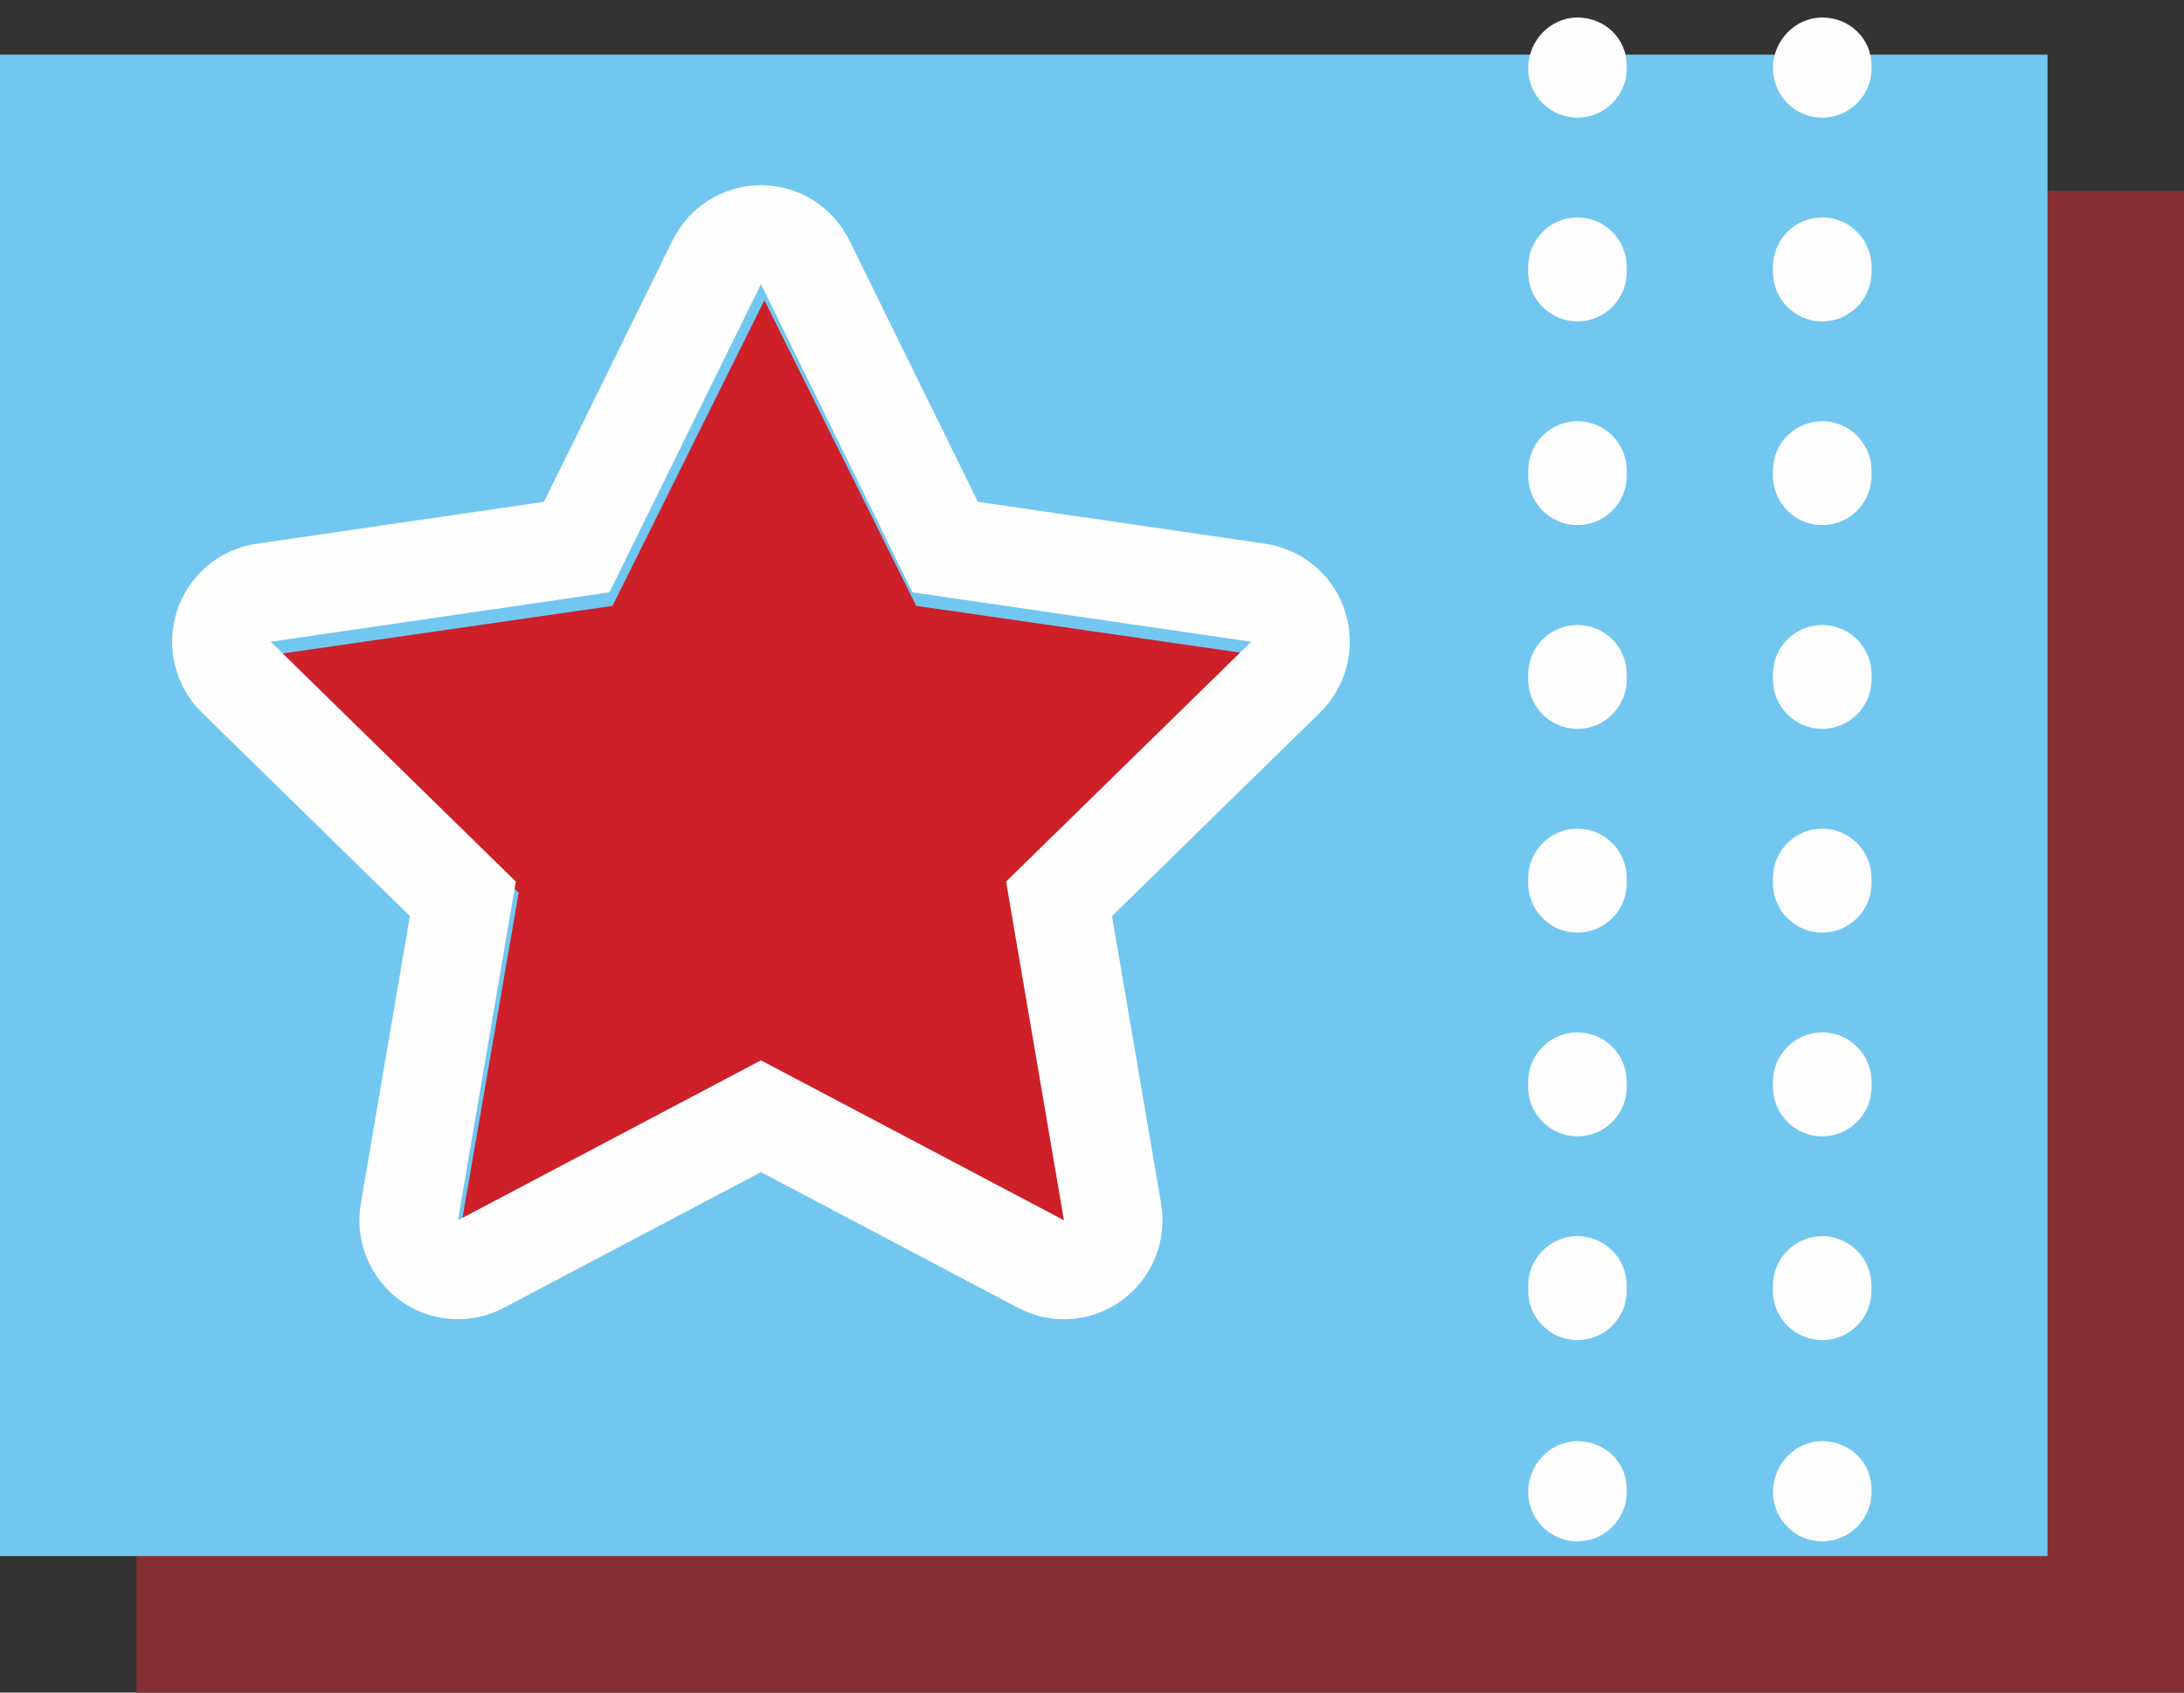
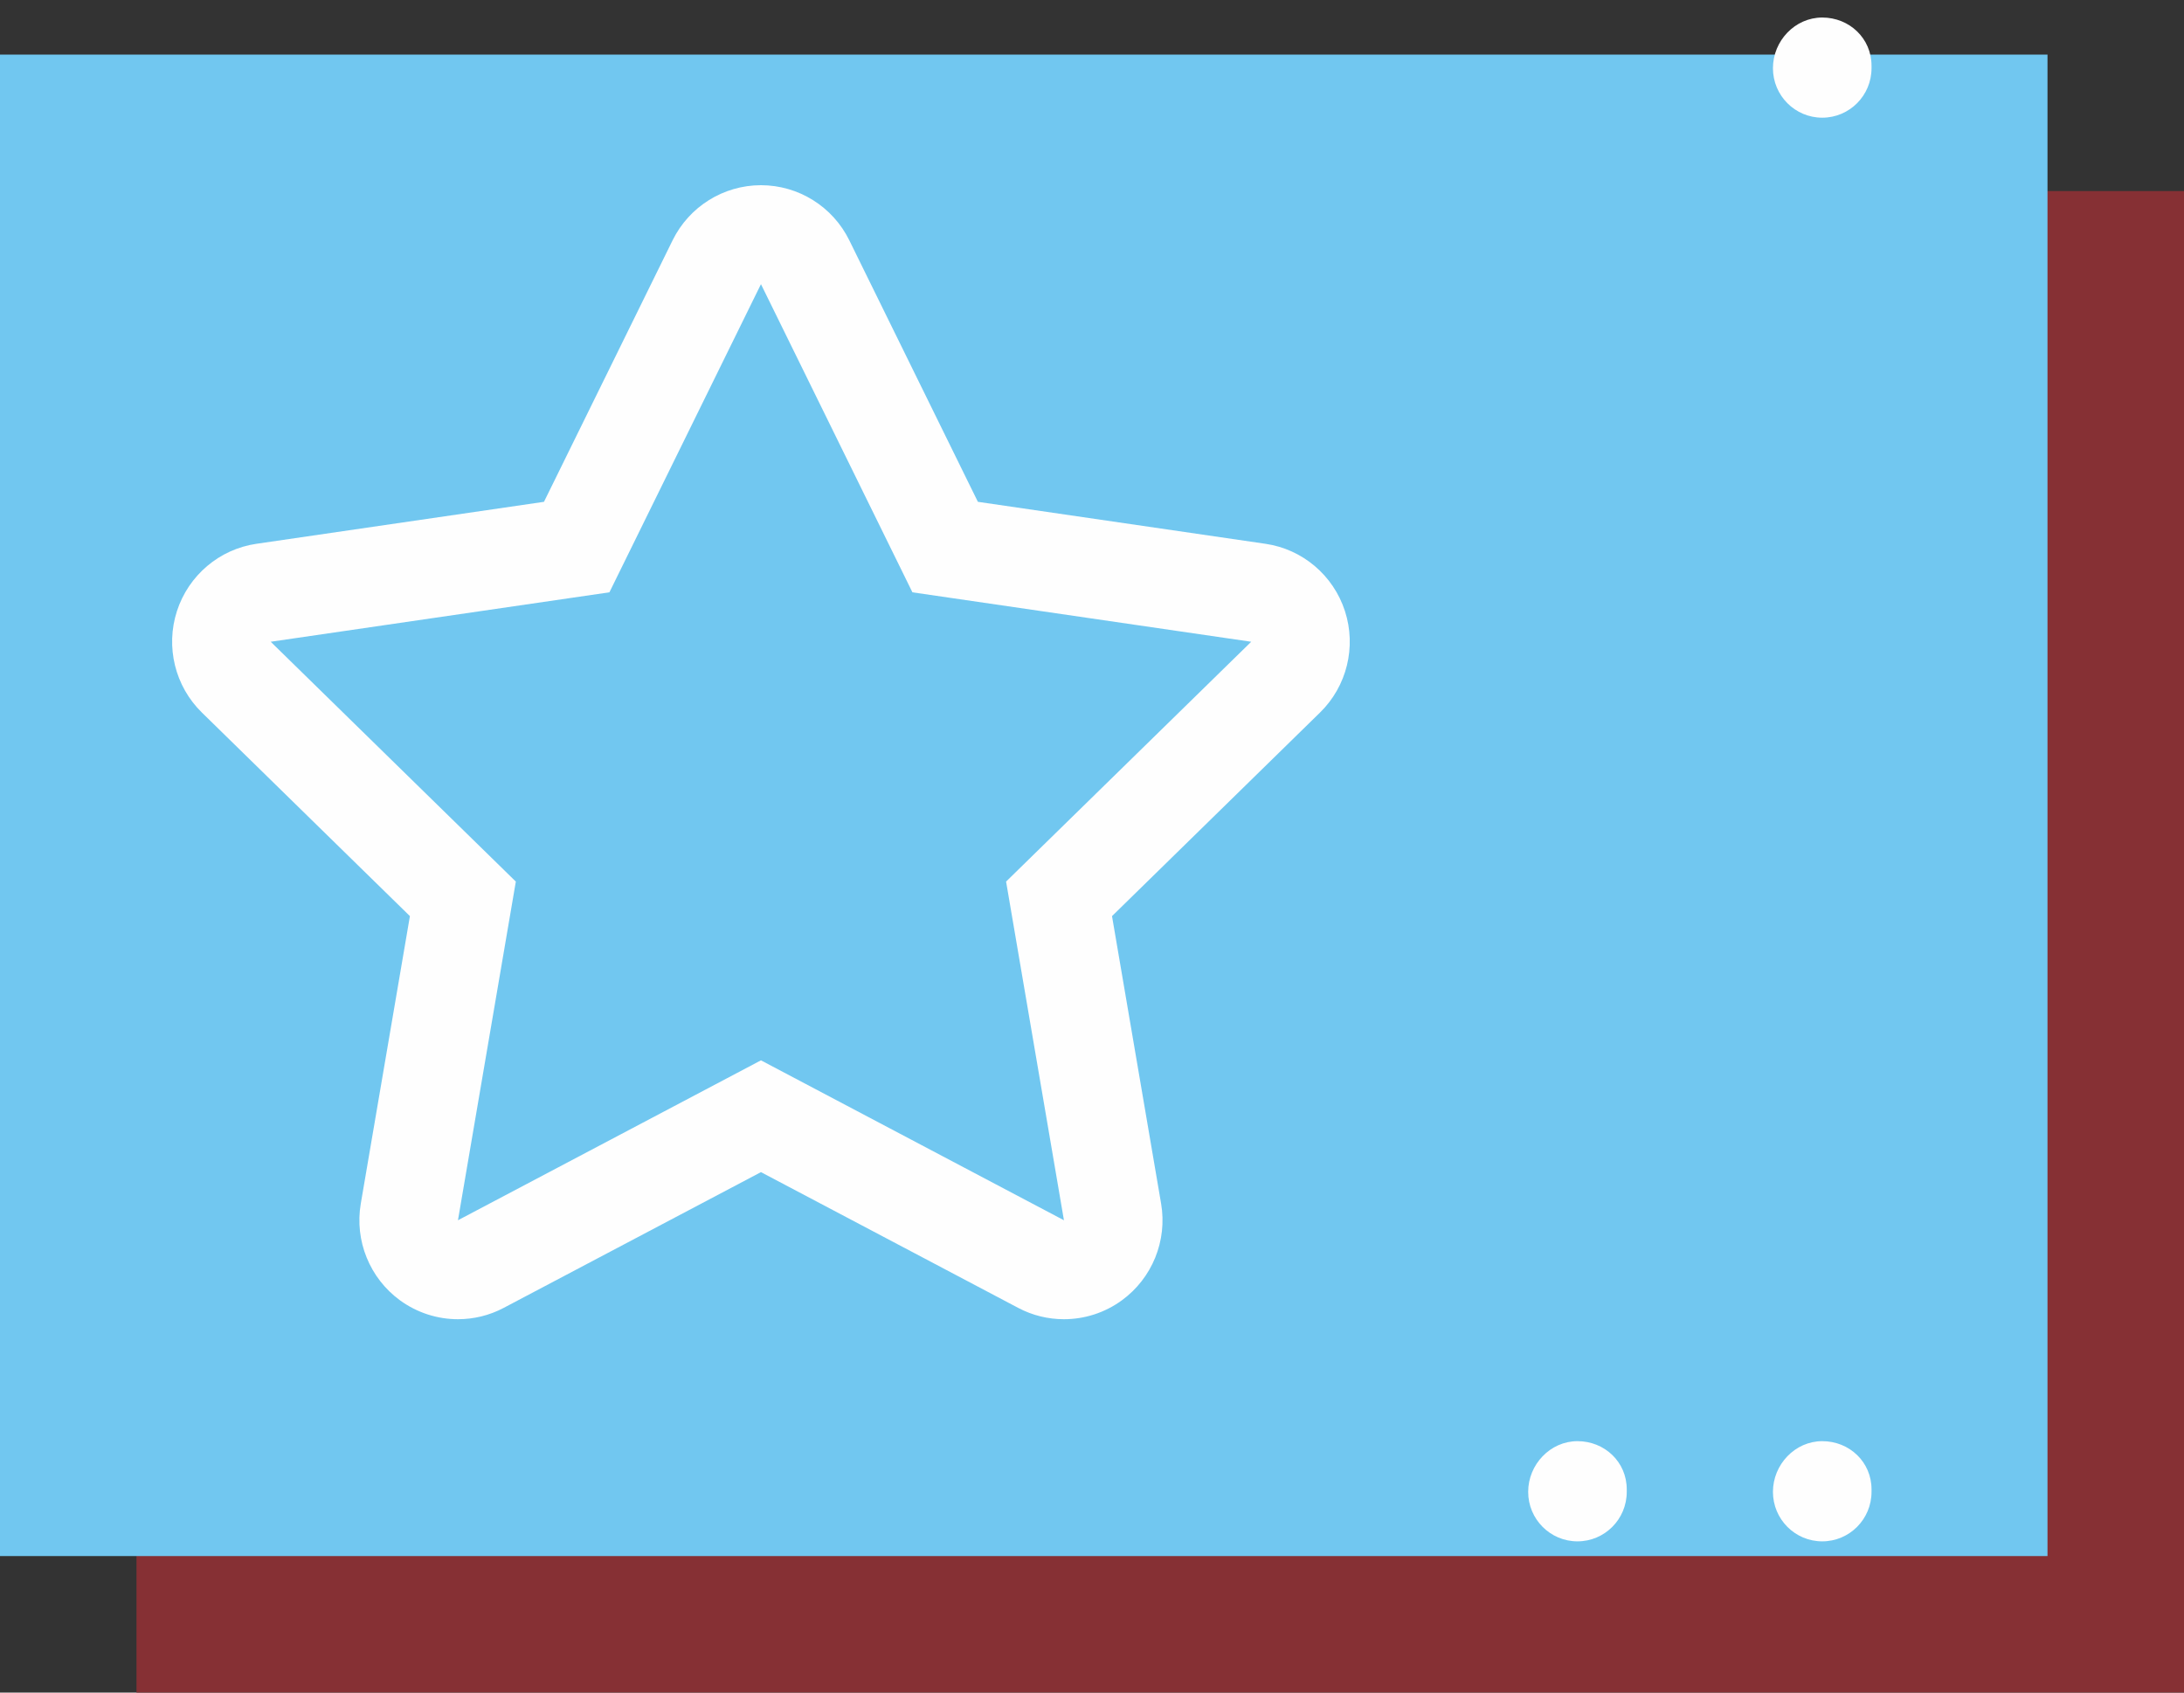
<svg xmlns="http://www.w3.org/2000/svg" height="62" version="1.1" viewBox="0 0 80 62" width="80">
  <rect x="0" y="0" width="80" height="62" fill="#333333" stroke="none" />
  <title>Brand Max</title>
  <desc>Created with Sketch.</desc>
  <g fill="none" fill-rule="evenodd" id="Desktop" stroke="none" stroke-width="1">
    <g id="Boost-Visibility" transform="translate(-80, -1105)">
      <g id="Brand-Max" transform="translate(80, 1105)">
        <polygon fill="#863034" id="Fill-1" points="5 62 80 62 80 7 5 7" />
        <polygon fill="#71C7F0" id="Fill-2" points="0 57 75 57 75 2 0 2" />
-         <polygon fill="#CD2028" id="Fill-3" points="28 39.192 16.875 45 19 32.7 10 23.988 22.437 22.193 28 11 33.561 22.193 46 23.988 37 32.7 39.125 45" />
        <g fill="#FEFEFE" id="Group-18" transform="translate(6, 0)">
          <path d="M21.874,6.784 C20.5,6.784 19.243,7.568 18.636,8.805 L13.926,18.382 L3.396,19.919 C2.036,20.116 0.906,21.075 0.481,22.386 C0.057,23.698 0.411,25.139 1.395,26.101 L9.015,33.558 L7.216,44.087 C6.983,45.446 7.541,46.82 8.652,47.632 C9.282,48.09 10.026,48.324 10.775,48.324 C11.349,48.324 11.927,48.187 12.456,47.906 L21.874,42.936 L31.291,47.906 C31.82,48.187 32.396,48.324 32.971,48.324 C33.722,48.324 34.466,48.09 35.094,47.632 C36.206,46.82 36.764,45.446 36.531,44.087 L34.733,33.558 L42.352,26.101 C43.336,25.139 43.69,23.698 43.266,22.386 C42.842,21.075 41.711,20.116 40.35,19.919 L29.82,18.382 L25.111,8.805 C24.504,7.568 23.248,6.784 21.874,6.784 M21.874,10.409 L27.422,21.697 L39.832,23.508 L30.853,32.293 L32.972,44.699 L21.874,38.841 L10.775,44.699 L12.895,32.293 L3.916,23.508 L16.323,21.697 L21.874,10.409" id="Fill-4" />
-           <path d="M51.783,4.311 C50.786,4.311 49.977,3.501 49.977,2.498 C49.977,1.496 50.786,0.642 51.783,0.642 C52.779,0.642 53.588,1.406 53.588,2.408 L53.588,2.498 C53.588,3.501 52.779,4.311 51.783,4.311" id="Fill-6" />
-           <path d="M51.783,11.773 C50.786,11.773 49.977,10.963 49.977,9.961 L49.977,9.778 C49.977,8.777 50.786,7.965 51.783,7.965 C52.779,7.965 53.588,8.777 53.588,9.778 L53.588,9.961 C53.588,10.963 52.779,11.773 51.783,11.773 M51.783,19.235 C50.786,19.235 49.977,18.425 49.977,17.423 L49.977,17.242 C49.977,16.239 50.786,15.429 51.783,15.429 C52.779,15.429 53.588,16.239 53.588,17.242 L53.588,17.423 C53.588,18.425 52.779,19.235 51.783,19.235 M51.783,26.699 C50.786,26.699 49.977,25.889 49.977,24.887 L49.977,24.706 C49.977,23.703 50.786,22.893 51.783,22.893 C52.779,22.893 53.588,23.703 53.588,24.706 L53.588,24.887 C53.588,25.889 52.779,26.699 51.783,26.699 M51.783,34.163 C50.786,34.163 49.977,33.351 49.977,32.351 L49.977,32.168 C49.977,31.165 50.786,30.355 51.783,30.355 C52.779,30.355 53.588,31.165 53.588,32.168 L53.588,32.351 C53.588,33.351 52.779,34.163 51.783,34.163 M51.783,41.625 C50.786,41.625 49.977,40.813 49.977,39.813 L49.977,39.63 C49.977,38.627 50.786,37.817 51.783,37.817 C52.779,37.817 53.588,38.627 53.588,39.63 L53.588,39.813 C53.588,40.813 52.779,41.625 51.783,41.625 M51.783,49.089 C50.786,49.089 49.977,48.279 49.977,47.277 L49.977,47.094 C49.977,46.093 50.786,45.281 51.783,45.281 C52.779,45.281 53.588,46.093 53.588,47.094 L53.588,47.277 C53.588,48.279 52.779,49.089 51.783,49.089" id="Fill-8" />
          <path d="M51.783,56.461 C50.786,56.461 49.977,55.651 49.977,54.648 C49.977,53.646 50.786,52.791 51.783,52.791 C52.779,52.791 53.588,53.554 53.588,54.556 L53.588,54.648 C53.588,55.651 52.779,56.461 51.783,56.461" id="Fill-10" />
          <path d="M60.749,4.311 C59.752,4.311 58.943,3.501 58.943,2.498 C58.943,1.496 59.752,0.642 60.749,0.642 C61.745,0.642 62.554,1.406 62.554,2.408 L62.554,2.498 C62.554,3.501 61.745,4.311 60.749,4.311" id="Fill-12" />
-           <path d="M60.749,11.773 C59.752,11.773 58.943,10.963 58.943,9.961 L58.943,9.778 C58.943,8.777 59.752,7.965 60.749,7.965 C61.745,7.965 62.554,8.777 62.554,9.778 L62.554,9.961 C62.554,10.963 61.745,11.773 60.749,11.773 M60.749,19.235 C59.752,19.235 58.943,18.425 58.943,17.423 L58.943,17.242 C58.943,16.239 59.752,15.429 60.749,15.429 C61.745,15.429 62.554,16.239 62.554,17.242 L62.554,17.423 C62.554,18.425 61.745,19.235 60.749,19.235 M60.749,26.699 C59.752,26.699 58.943,25.889 58.943,24.887 L58.943,24.706 C58.943,23.703 59.752,22.893 60.749,22.893 C61.745,22.893 62.554,23.703 62.554,24.706 L62.554,24.887 C62.554,25.889 61.745,26.699 60.749,26.699 M60.749,34.163 C59.752,34.163 58.943,33.351 58.943,32.351 L58.943,32.168 C58.943,31.165 59.752,30.355 60.749,30.355 C61.745,30.355 62.554,31.165 62.554,32.168 L62.554,32.351 C62.554,33.351 61.745,34.163 60.749,34.163 M60.749,41.625 C59.752,41.625 58.943,40.813 58.943,39.813 L58.943,39.63 C58.943,38.627 59.752,37.817 60.749,37.817 C61.745,37.817 62.554,38.627 62.554,39.63 L62.554,39.813 C62.554,40.813 61.745,41.625 60.749,41.625 M60.749,49.089 C59.752,49.089 58.943,48.279 58.943,47.277 L58.943,47.094 C58.943,46.093 59.752,45.281 60.749,45.281 C61.745,45.281 62.554,46.093 62.554,47.094 L62.554,47.277 C62.554,48.279 61.745,49.089 60.749,49.089" id="Fill-14" />
          <path d="M60.749,56.461 C59.752,56.461 58.943,55.651 58.943,54.648 C58.943,53.646 59.752,52.791 60.749,52.791 C61.745,52.791 62.554,53.554 62.554,54.556 L62.554,54.648 C62.554,55.651 61.745,56.461 60.749,56.461" id="Fill-16" />
        </g>
      </g>
    </g>
  </g>
</svg>